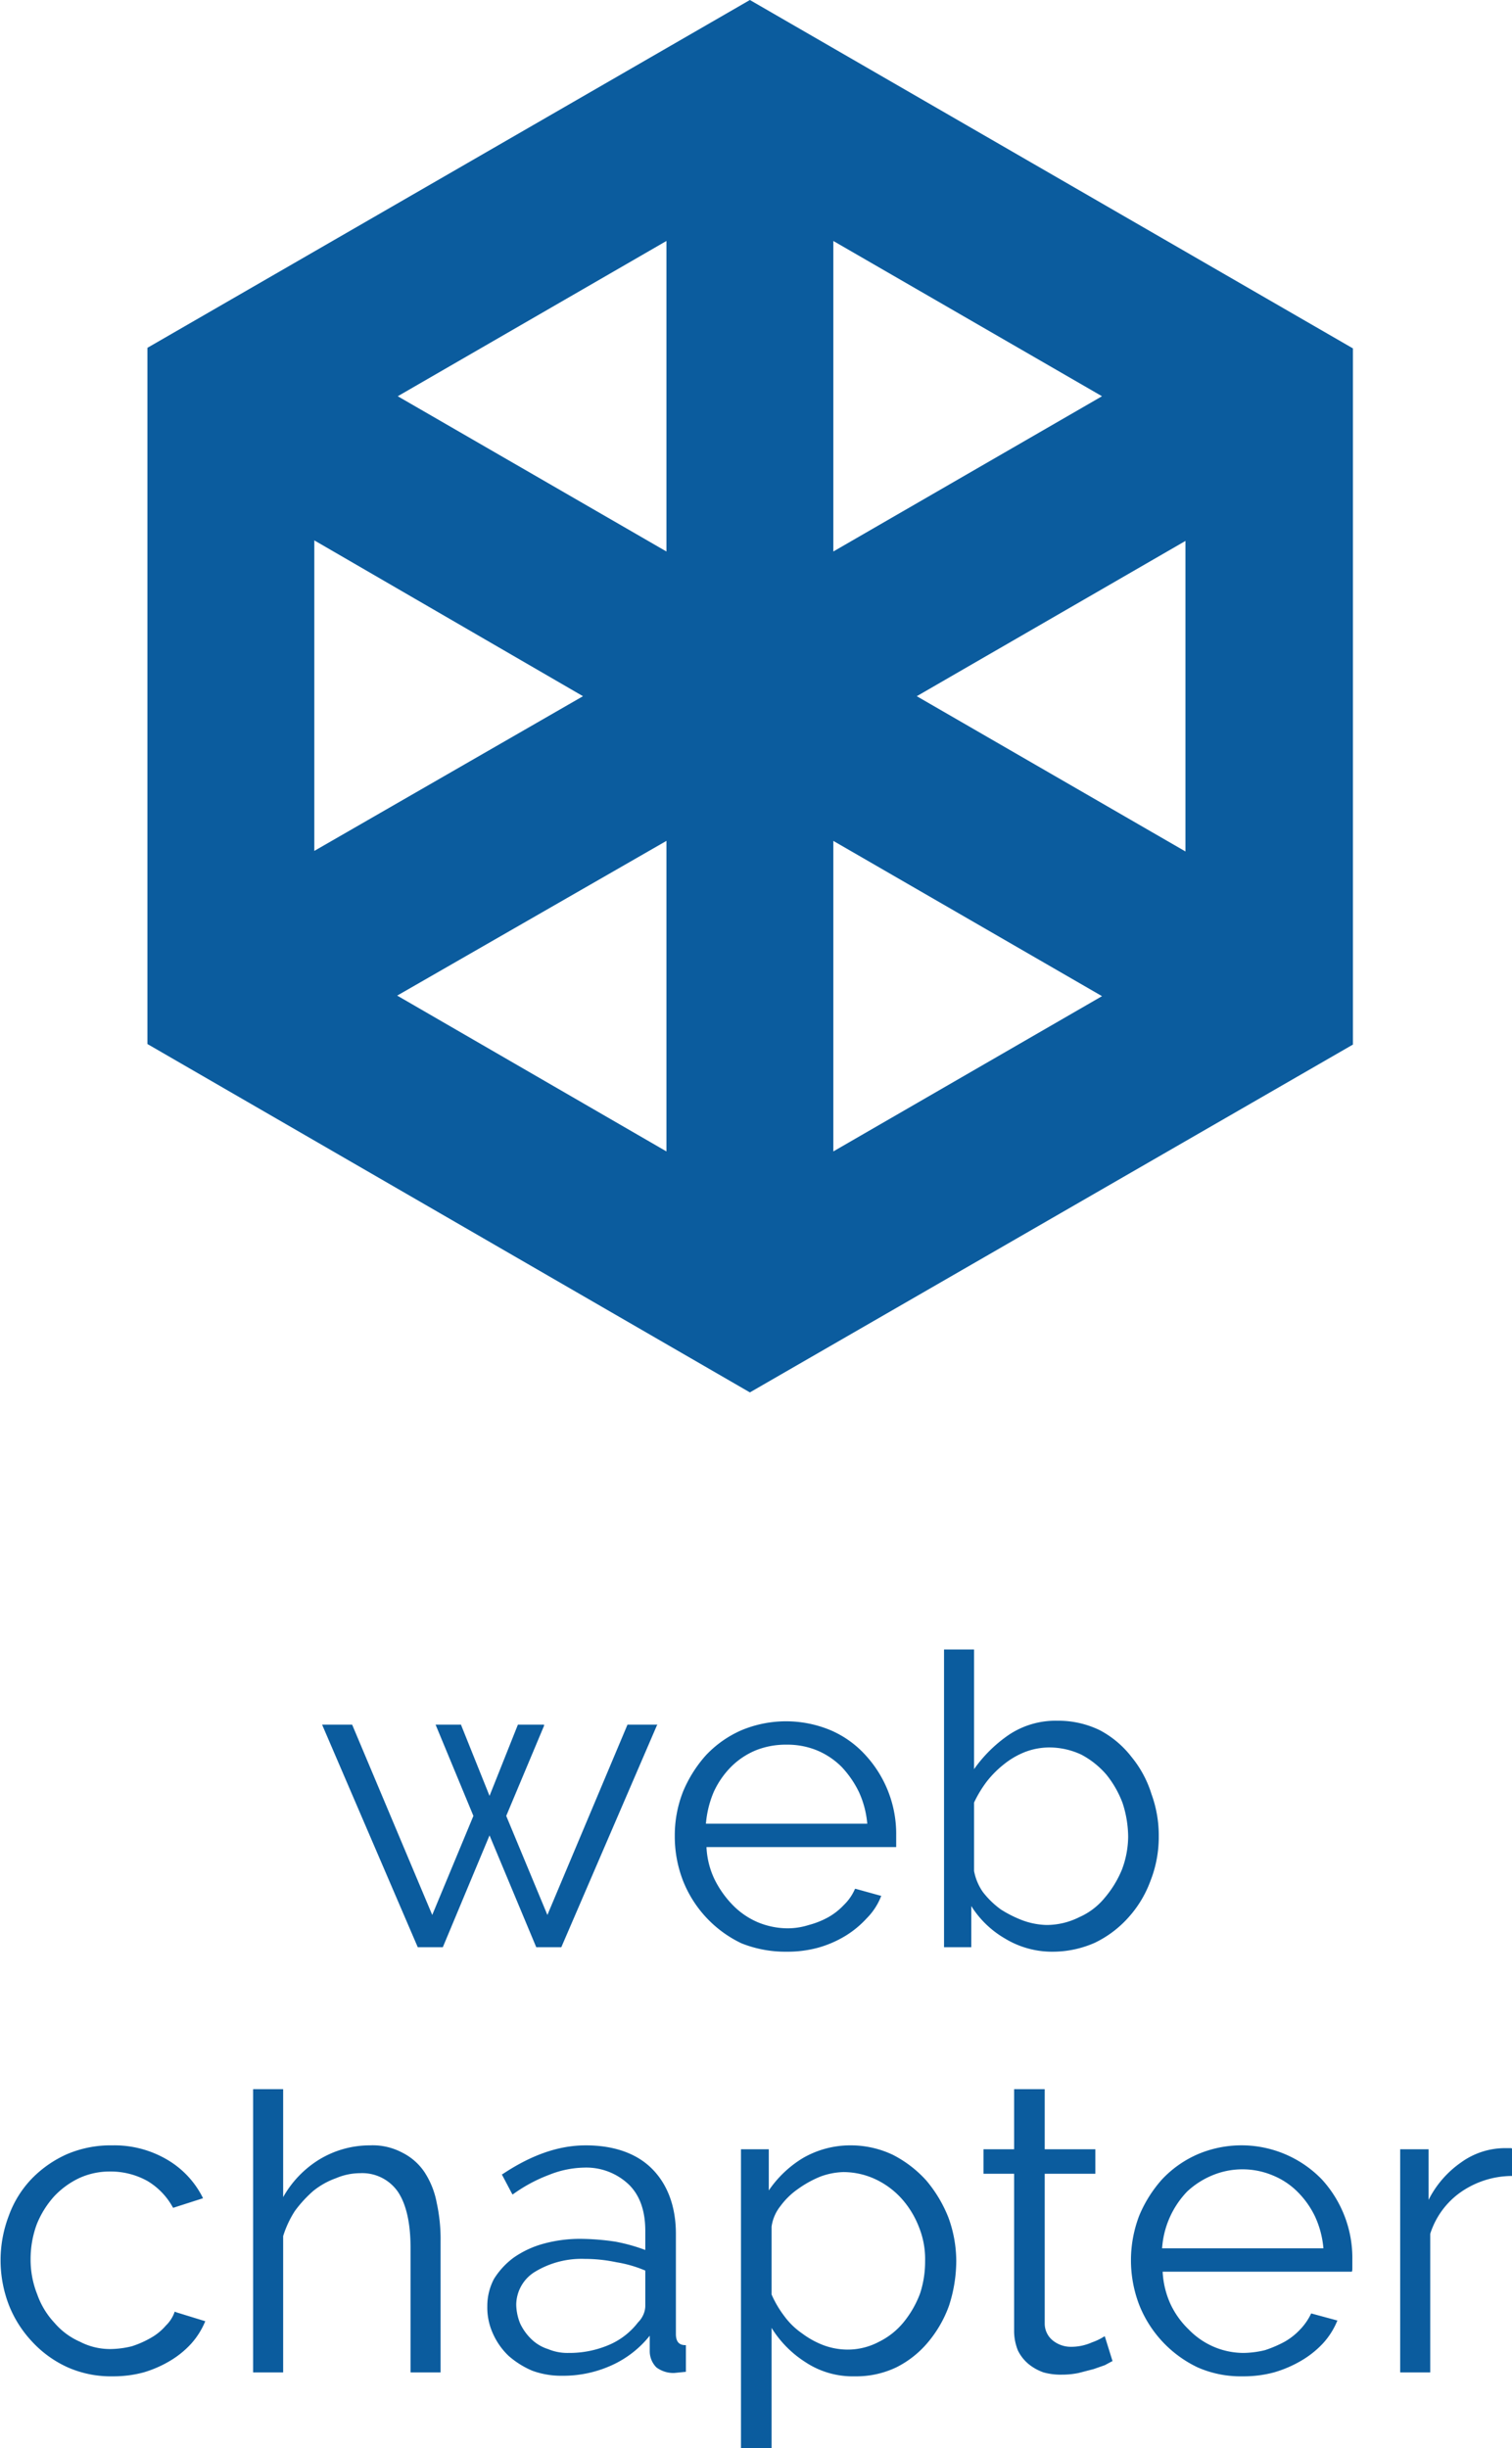
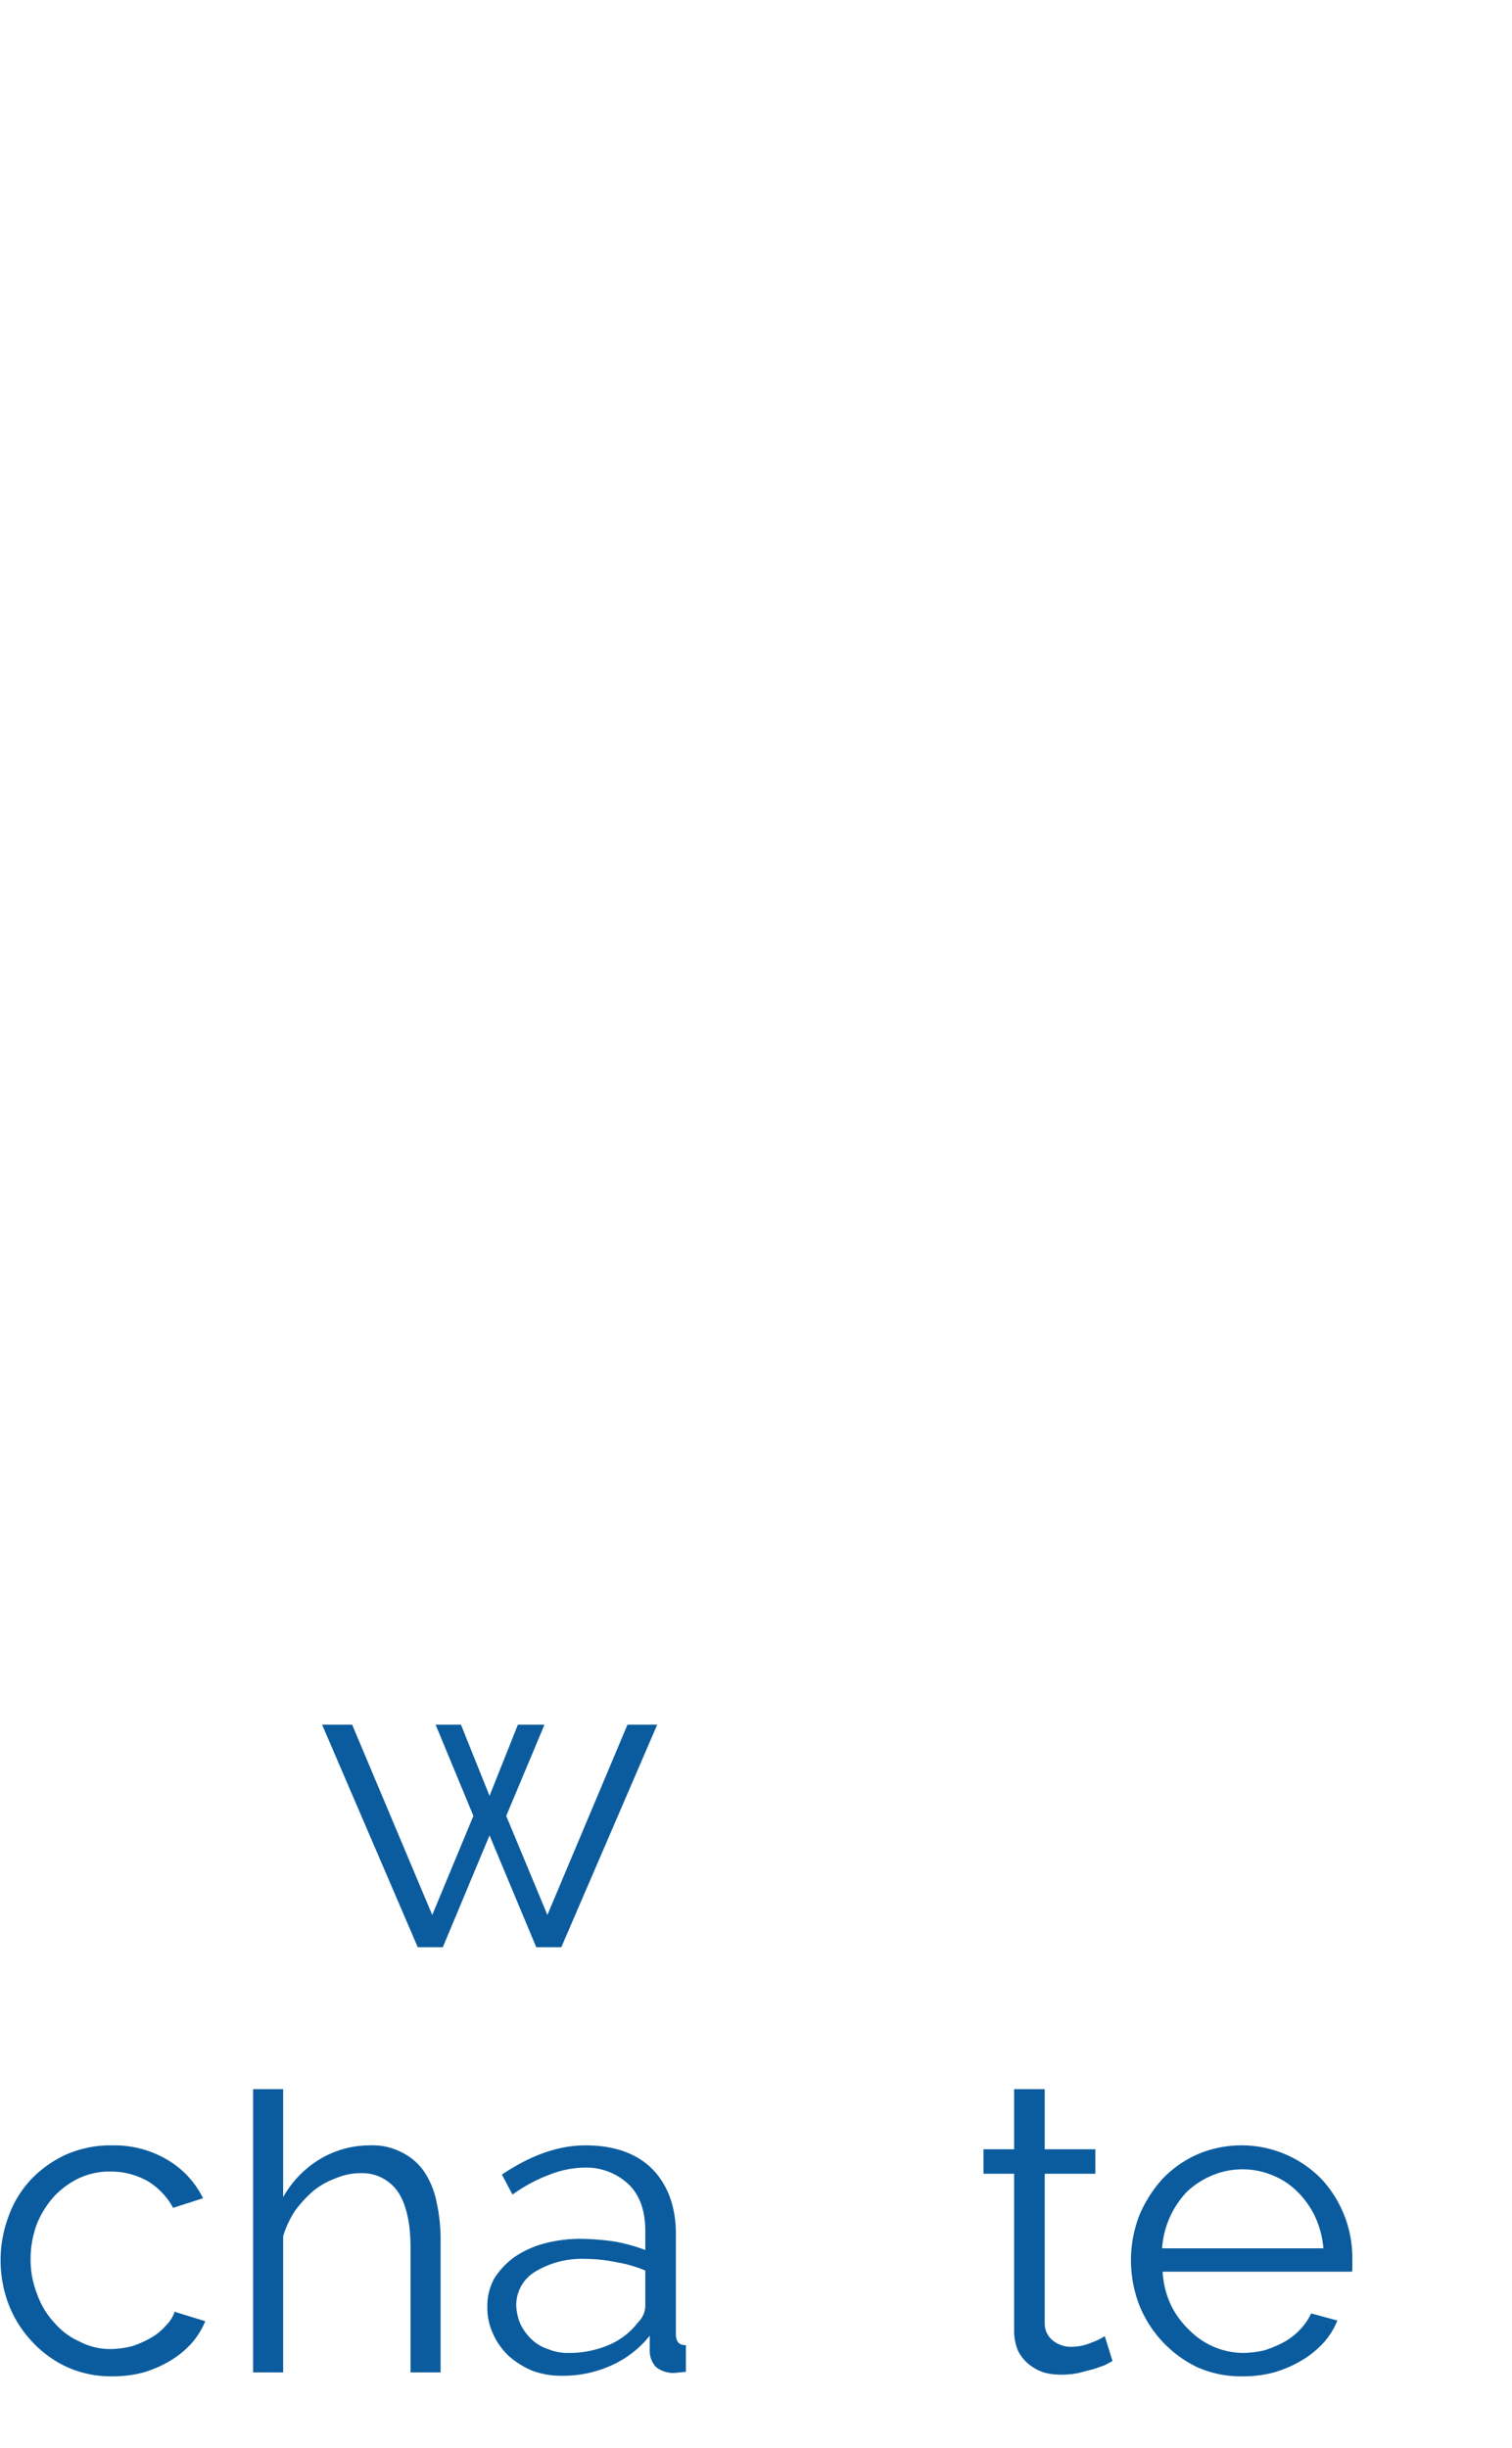
<svg xmlns="http://www.w3.org/2000/svg" id="Layer_1" data-name="Layer 1" viewBox="0 0 271.8 439.9">
  <defs>
    <style>.cls-1{fill:#0b5c9e;}</style>
  </defs>
  <title>Artboard 53</title>
-   <path class="cls-1" d="M134.8,0,26.5,62.5V187.6l108.3,62.6,108.4-62.5V62.6ZM56.5,97.1l48.3,28L56.5,152.9Zm63.3,109.8-48.4-28,48.4-27.8Zm0-107.8L71.5,71.2l48.3-27.9Zm30-55.8,48.3,27.9L149.8,99.1Zm0,163.6V151.1L198.1,179ZM213.1,153l-48.3-27.9,48.3-27.9Z" />
  <polygon class="cls-1" points="96.4 349.9 96.5 349.9 100.9 349.9 118.1 310 118.2 309.9 112.8 309.9 98.4 344.1 91 326.3 97.8 310.1 97.8 309.9 93.1 309.9 88 322.7 82.9 310 82.9 309.9 78.3 309.9 85.1 326.3 77.7 344.1 63.3 309.9 63.2 309.9 57.9 309.9 75.1 349.9 75.2 349.9 79.6 349.9 88 329.8 96.4 349.9" />
-   <path class="cls-1" d="M141.4,350.7a21,21,0,0,0,5.6-.7,19.6,19.6,0,0,0,4.9-2.1,17.6,17.6,0,0,0,3.9-3.2,11.5,11.5,0,0,0,2.6-4h.1l-4.7-1.3h-.1a8.9,8.9,0,0,1-2,2.9,11.8,11.8,0,0,1-2.8,2.2,15.1,15.1,0,0,1-3.5,1.4,12.6,12.6,0,0,1-3.8.6,14.1,14.1,0,0,1-5.4-1.1,13.9,13.9,0,0,1-4.5-3.1,18,18,0,0,1-3.3-4.7,14.9,14.9,0,0,1-1.4-5.7h34.1v-2.1a20.9,20.9,0,0,0-5.5-14.4,18.1,18.1,0,0,0-6.3-4.5,20.8,20.8,0,0,0-16,0,19.5,19.5,0,0,0-6.4,4.5,23.1,23.1,0,0,0-4.1,6.5,21.5,21.5,0,0,0-1.5,8,22,22,0,0,0,1.5,8.1,21,21,0,0,0,10.5,11.2A21.3,21.3,0,0,0,141.4,350.7Zm14.5-23h-29a18.3,18.3,0,0,1,1.4-5.7,15.7,15.7,0,0,1,3.1-4.5,13.7,13.7,0,0,1,4.5-3,14.5,14.5,0,0,1,5.5-1,14,14,0,0,1,5.4,1,13.7,13.7,0,0,1,4.5,3,18,18,0,0,1,3.1,4.5A17.1,17.1,0,0,1,155.9,327.7Z" />
-   <path class="cls-1" d="M208.3,330a21.7,21.7,0,0,0-1.3-7.6,19.7,19.7,0,0,0-3.6-6.7,17.6,17.6,0,0,0-5.7-4.8,17,17,0,0,0-7.6-1.7,15.1,15.1,0,0,0-8.7,2.5,24.7,24.7,0,0,0-6.3,6.2V296.4h-5.4v53.5h4.9v-7.4a17.5,17.5,0,0,0,6,5.8,16.3,16.3,0,0,0,8.7,2.4,18.7,18.7,0,0,0,7.5-1.6,19.3,19.3,0,0,0,6-4.5,20.1,20.1,0,0,0,4-6.6A21.5,21.5,0,0,0,208.3,330Zm-5.5,0a17.1,17.1,0,0,1-1.1,5.9,18.8,18.8,0,0,1-3.1,5.1,12.3,12.3,0,0,1-4.6,3.5,13.1,13.1,0,0,1-5.9,1.4,13.5,13.5,0,0,1-4.2-.8,21.4,21.4,0,0,1-4-2,15.7,15.7,0,0,1-3.2-3.1,9.7,9.7,0,0,1-1.6-3.8V323.9a21.4,21.4,0,0,1,2.3-3.8,18.2,18.2,0,0,1,3.1-3.1,14.5,14.5,0,0,1,3.8-2.2,12.3,12.3,0,0,1,4.4-.8,13.6,13.6,0,0,1,5.7,1.3,15.5,15.5,0,0,1,4.5,3.6,18.3,18.3,0,0,1,2.9,5.1A19.9,19.9,0,0,1,202.8,330Z" />
  <path class="cls-1" d="M31.5,415.4h-.1a6.3,6.3,0,0,1-1.6,2.5,10,10,0,0,1-2.7,2.2,17.5,17.5,0,0,1-3.4,1.5,16.5,16.5,0,0,1-3.8.5,11.7,11.7,0,0,1-5.5-1.3,12.8,12.8,0,0,1-4.6-3.4,14.5,14.5,0,0,1-3.1-5.1,16.8,16.8,0,0,1-1.2-6.3,18.1,18.1,0,0,1,1.1-6.3,16.9,16.9,0,0,1,3.1-5,15,15,0,0,1,4.5-3.3,13.1,13.1,0,0,1,5.6-1.2,13.6,13.6,0,0,1,6.7,1.7,12.5,12.5,0,0,1,4.6,4.8h.1l5.3-1.7V395a16.4,16.4,0,0,0-6.4-6.9,18.7,18.7,0,0,0-9.9-2.6,20,20,0,0,0-8.2,1.6,20.4,20.4,0,0,0-6.3,4.4,18.8,18.8,0,0,0-4.1,6.6,22.4,22.4,0,0,0,0,16.1,20.6,20.6,0,0,0,4.2,6.6,19.8,19.8,0,0,0,6.4,4.6,19.2,19.2,0,0,0,8.1,1.6,20.8,20.8,0,0,0,5.5-.7,20.6,20.6,0,0,0,4.8-2.1,16.6,16.6,0,0,0,3.8-3.1,14.1,14.1,0,0,0,2.5-4h0l-5.2-1.6Z" />
  <path class="cls-1" d="M76.3,390.3a10.4,10.4,0,0,0-4-3.5,11.3,11.3,0,0,0-5.8-1.3,17.5,17.5,0,0,0-9.2,2.6,18.7,18.7,0,0,0-6.4,6.7V375.4H45.5v50.9h5.4V401.8a18.5,18.5,0,0,1,2.1-4.5,22.4,22.4,0,0,1,3.3-3.6,13.9,13.9,0,0,1,4.1-2.3,11.1,11.1,0,0,1,4.3-.9,7.8,7.8,0,0,1,6.8,3.3c1.5,2.2,2.3,5.6,2.3,10.1v22.4h5.4V402.8a30.8,30.8,0,0,0-.7-7A15.1,15.1,0,0,0,76.3,390.3Z" />
  <path class="cls-1" d="M121.5,419.4v-18c0-4.9-1.5-8.9-4.3-11.7s-6.9-4.2-11.9-4.2-9.9,1.8-15,5.2h-.1l1.9,3.6h.1a27.7,27.7,0,0,1,6.5-3.5,17.7,17.7,0,0,1,6.2-1.3,11.1,11.1,0,0,1,8.2,3.1c2,2,2.9,4.8,2.9,8.3v3.4a32,32,0,0,0-5.4-1.5,44.4,44.4,0,0,0-6.2-.5,24.8,24.8,0,0,0-6.8.9,17.3,17.3,0,0,0-5.3,2.5,13.9,13.9,0,0,0-3.5,3.8,10.4,10.4,0,0,0-1.2,4.9,11.3,11.3,0,0,0,1,4.9,12.6,12.6,0,0,0,2.8,4,15.7,15.7,0,0,0,4.3,2.7,15.1,15.1,0,0,0,5.3.9,21.1,21.1,0,0,0,9-1.9,18.5,18.5,0,0,0,6.8-5.3v2.8a4.1,4.1,0,0,0,1.2,2.9,5.1,5.1,0,0,0,3.2,1l2-.2h.1v-4.8h-.1C122.1,421.4,121.5,420.8,121.5,419.4ZM116,408v6.4a3.9,3.9,0,0,1-.3,1.4,4.4,4.4,0,0,1-1,1.5,13,13,0,0,1-5.1,4,18.1,18.1,0,0,1-7.4,1.5,9,9,0,0,1-3.7-.7,7.5,7.5,0,0,1-3-1.8,9.5,9.5,0,0,1-2-2.8,9.4,9.4,0,0,1-.7-3.4,7,7,0,0,1,3.4-5.9,16.1,16.1,0,0,1,8.9-2.3,27.6,27.6,0,0,1,5.7.6A22.3,22.3,0,0,1,116,408Z" />
-   <path class="cls-1" d="M166.5,391.8a20.9,20.9,0,0,0-6-4.6,17.6,17.6,0,0,0-7.6-1.7,17,17,0,0,0-8.6,2.3,19.9,19.9,0,0,0-6.1,5.8v-7.4h-5v53.7h5.5V418.3a19.4,19.4,0,0,0,6,6.1,15.4,15.4,0,0,0,9,2.6,16.7,16.7,0,0,0,7.4-1.6,17.8,17.8,0,0,0,5.7-4.5,21.5,21.5,0,0,0,3.8-6.6,26.3,26.3,0,0,0,1.3-8,22.9,22.9,0,0,0-1.4-7.8A23.8,23.8,0,0,0,166.5,391.8Zm-.2,14.5a18.5,18.5,0,0,1-.9,5.8,18.3,18.3,0,0,1-2.9,5.1,13.3,13.3,0,0,1-4.5,3.6,12,12,0,0,1-5.7,1.4,12.6,12.6,0,0,1-4.3-.8,15.8,15.8,0,0,1-3.8-2.1,13.4,13.4,0,0,1-3.2-3.1,19,19,0,0,1-2.3-3.9V400.1a7.6,7.6,0,0,1,1.6-3.7,13.4,13.4,0,0,1,3.2-3.1,19.4,19.4,0,0,1,4-2.2,12.9,12.9,0,0,1,4.1-.8,13.7,13.7,0,0,1,5.8,1.3,14.8,14.8,0,0,1,4.7,3.5,16.6,16.6,0,0,1,3.1,5.1A15.4,15.4,0,0,1,166.3,406.3Z" />
  <path class="cls-1" d="M198.4,419.9a10.3,10.3,0,0,1-2.1,1,9.2,9.2,0,0,1-3.8.8,5.2,5.2,0,0,1-3.2-1.1,3.9,3.9,0,0,1-1.5-3.1V390.6h9.1v-4.4h-9.1V375.4h-5.5v10.8h-5.5v4.4h5.5V419a9.4,9.4,0,0,0,.7,3.4,7.5,7.5,0,0,0,1.9,2.4,8.9,8.9,0,0,0,2.7,1.5,11.5,11.5,0,0,0,3.3.4,14.5,14.5,0,0,0,3-.3l2.7-.7,2-.7,1.3-.7h.1l-1.4-4.5Z" />
  <path class="cls-1" d="M237.6,391.6a20.1,20.1,0,0,0-22.3-4.5,19.5,19.5,0,0,0-6.4,4.5,23.1,23.1,0,0,0-4.1,6.5,22.4,22.4,0,0,0,0,16.1,21,21,0,0,0,10.5,11.2,19.2,19.2,0,0,0,8.1,1.6,21,21,0,0,0,5.6-.7,21.3,21.3,0,0,0,4.9-2.1,17.2,17.2,0,0,0,3.9-3.1,13.6,13.6,0,0,0,2.6-4.1h.1l-4.8-1.3h0a10.8,10.8,0,0,1-2,2.9,11.8,11.8,0,0,1-2.8,2.2,21.7,21.7,0,0,1-3.5,1.5,17.3,17.3,0,0,1-3.8.5,13.7,13.7,0,0,1-5.4-1.1,13.9,13.9,0,0,1-4.5-3.1,15.4,15.4,0,0,1-3.3-4.6,15.9,15.9,0,0,1-1.4-5.8h34c.1-.1.1-.4.1-.8V406a20.9,20.9,0,0,0-5.5-14.4Zm.3,12.4h-29a16.3,16.3,0,0,1,4.5-10.2,15.1,15.1,0,0,1,4.5-2.9,14.1,14.1,0,0,1,10.9,0,13.5,13.5,0,0,1,4.4,2.9,16,16,0,0,1,3.2,4.5A17.1,17.1,0,0,1,237.9,404Z" />
-   <path class="cls-1" d="M271.7,386h-1a13.5,13.5,0,0,0-8.1,2.6,18.1,18.1,0,0,0-5.8,6.7v-9.1h-5.1v40.1h5.4V401.4a14.5,14.5,0,0,1,5.5-7.5,16.2,16.2,0,0,1,9.1-2.9h.1v-4.9Z" />
</svg>